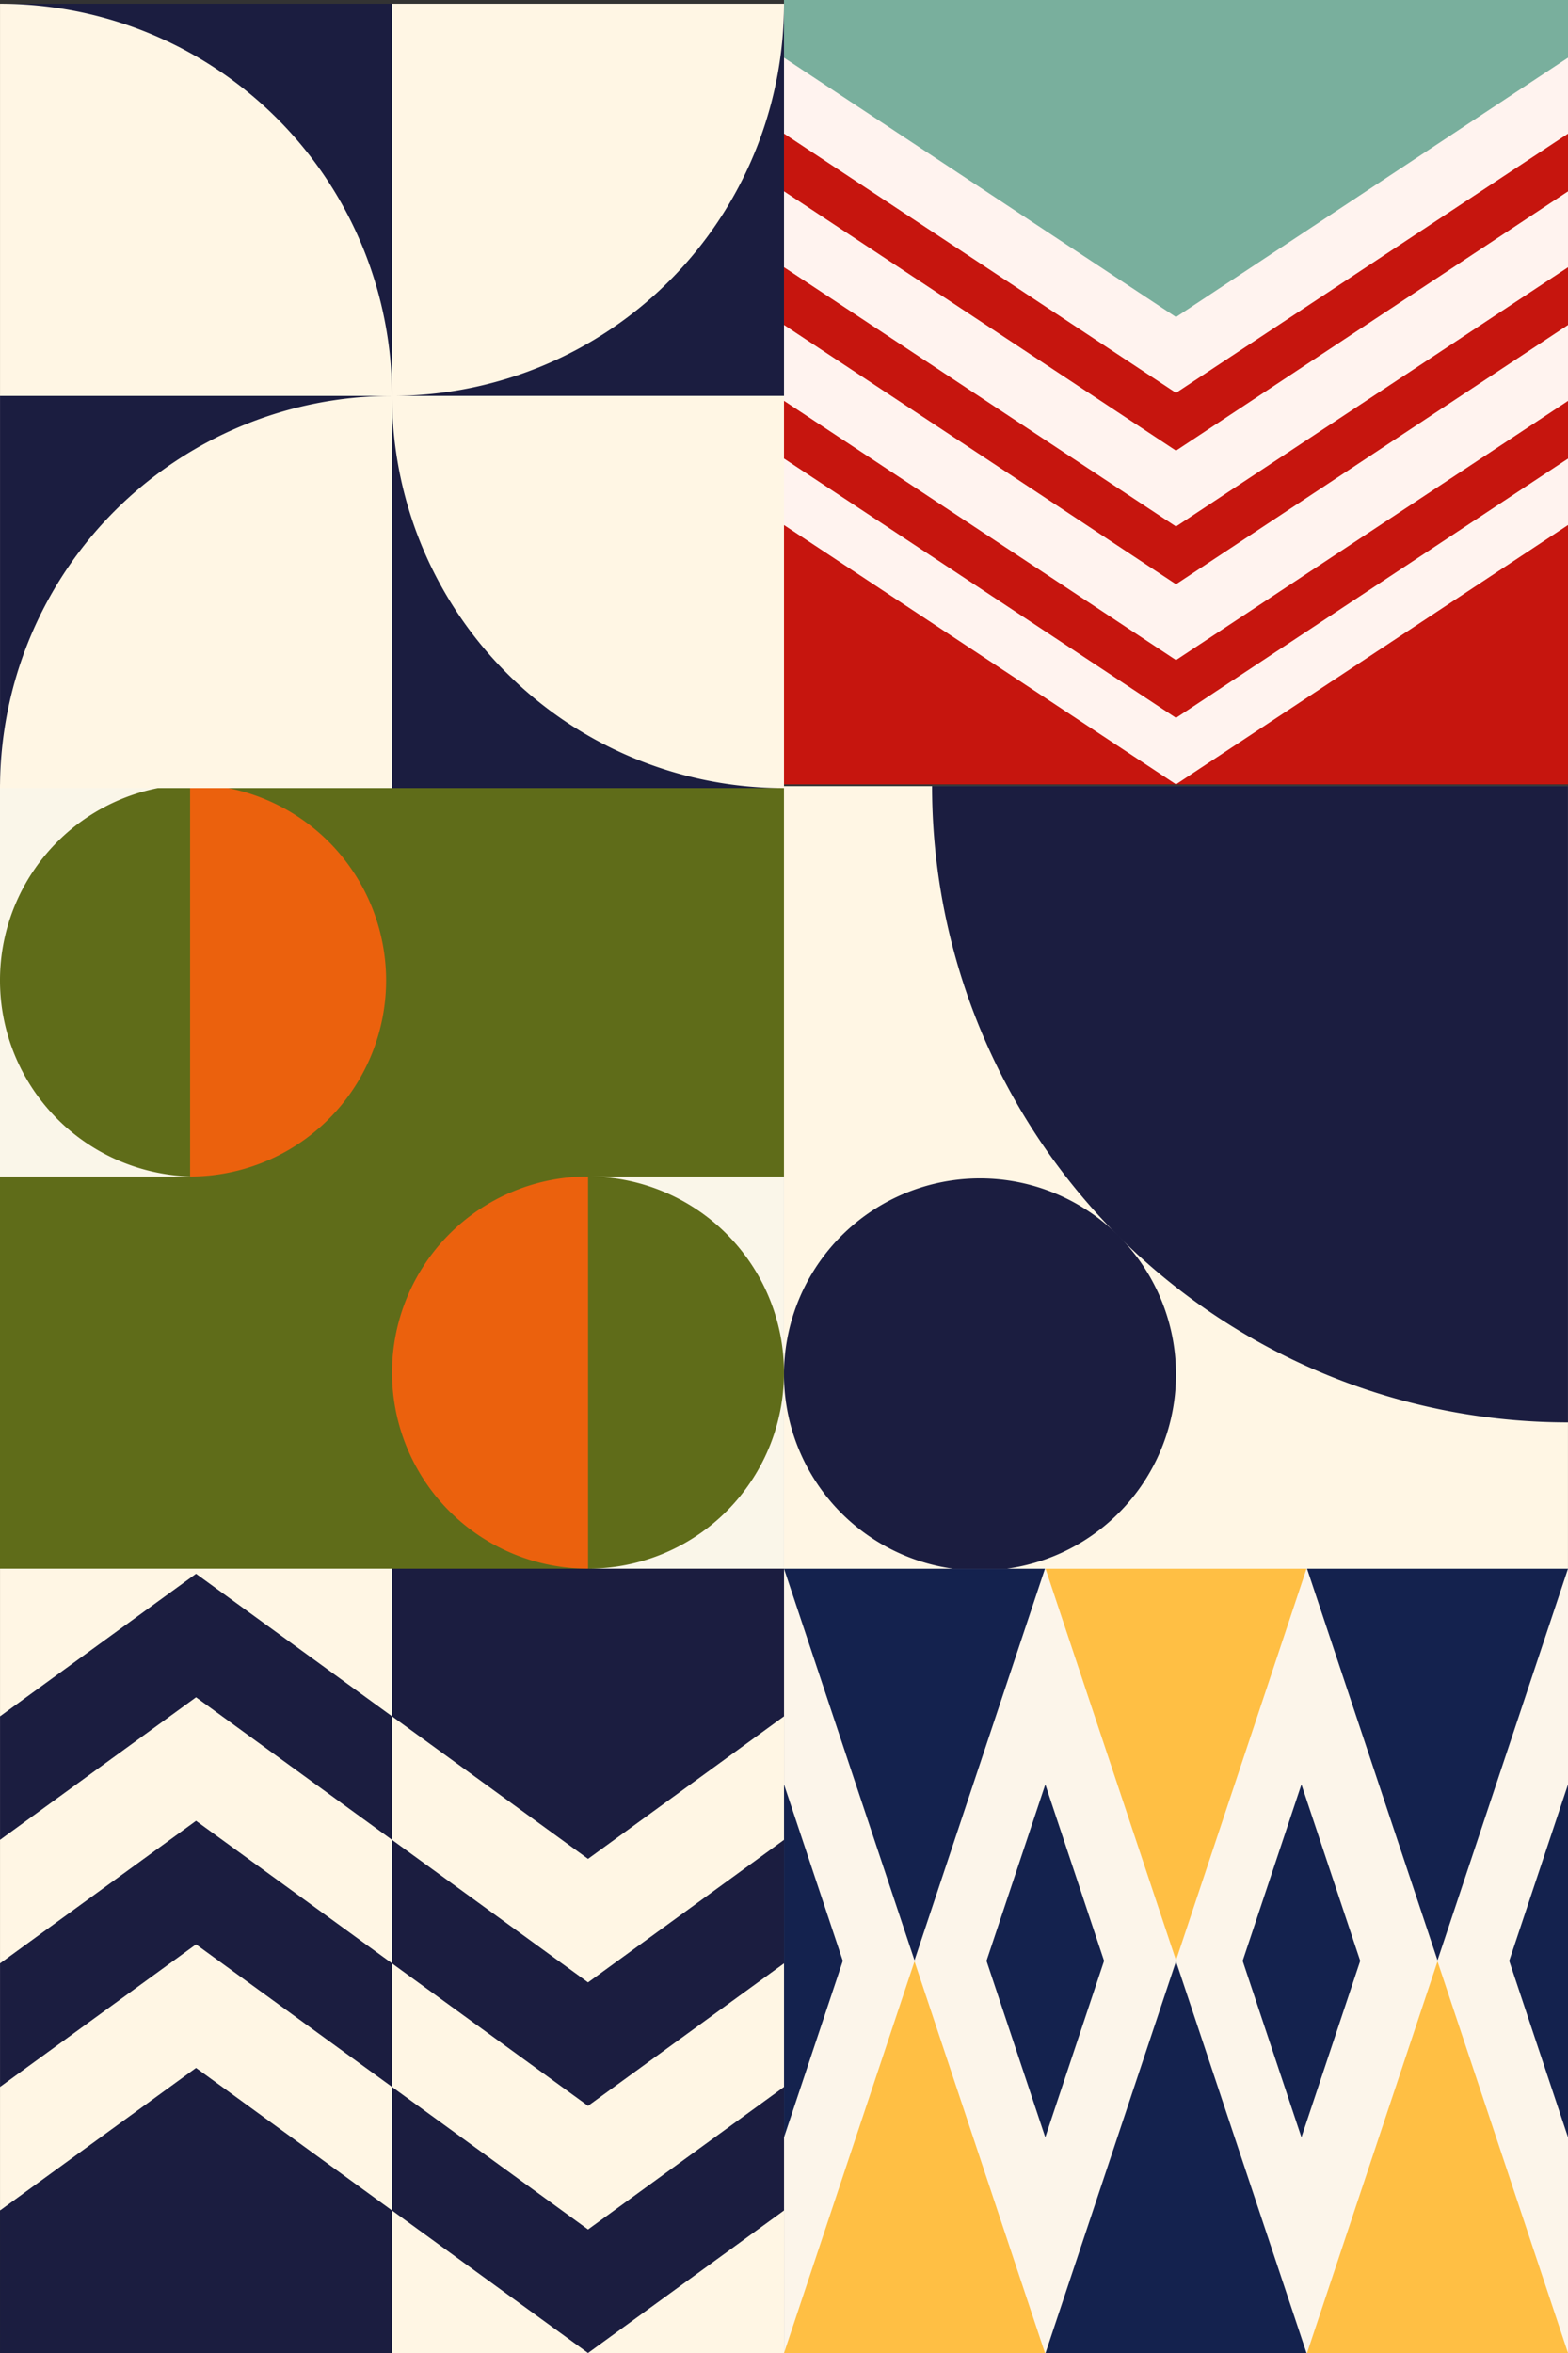
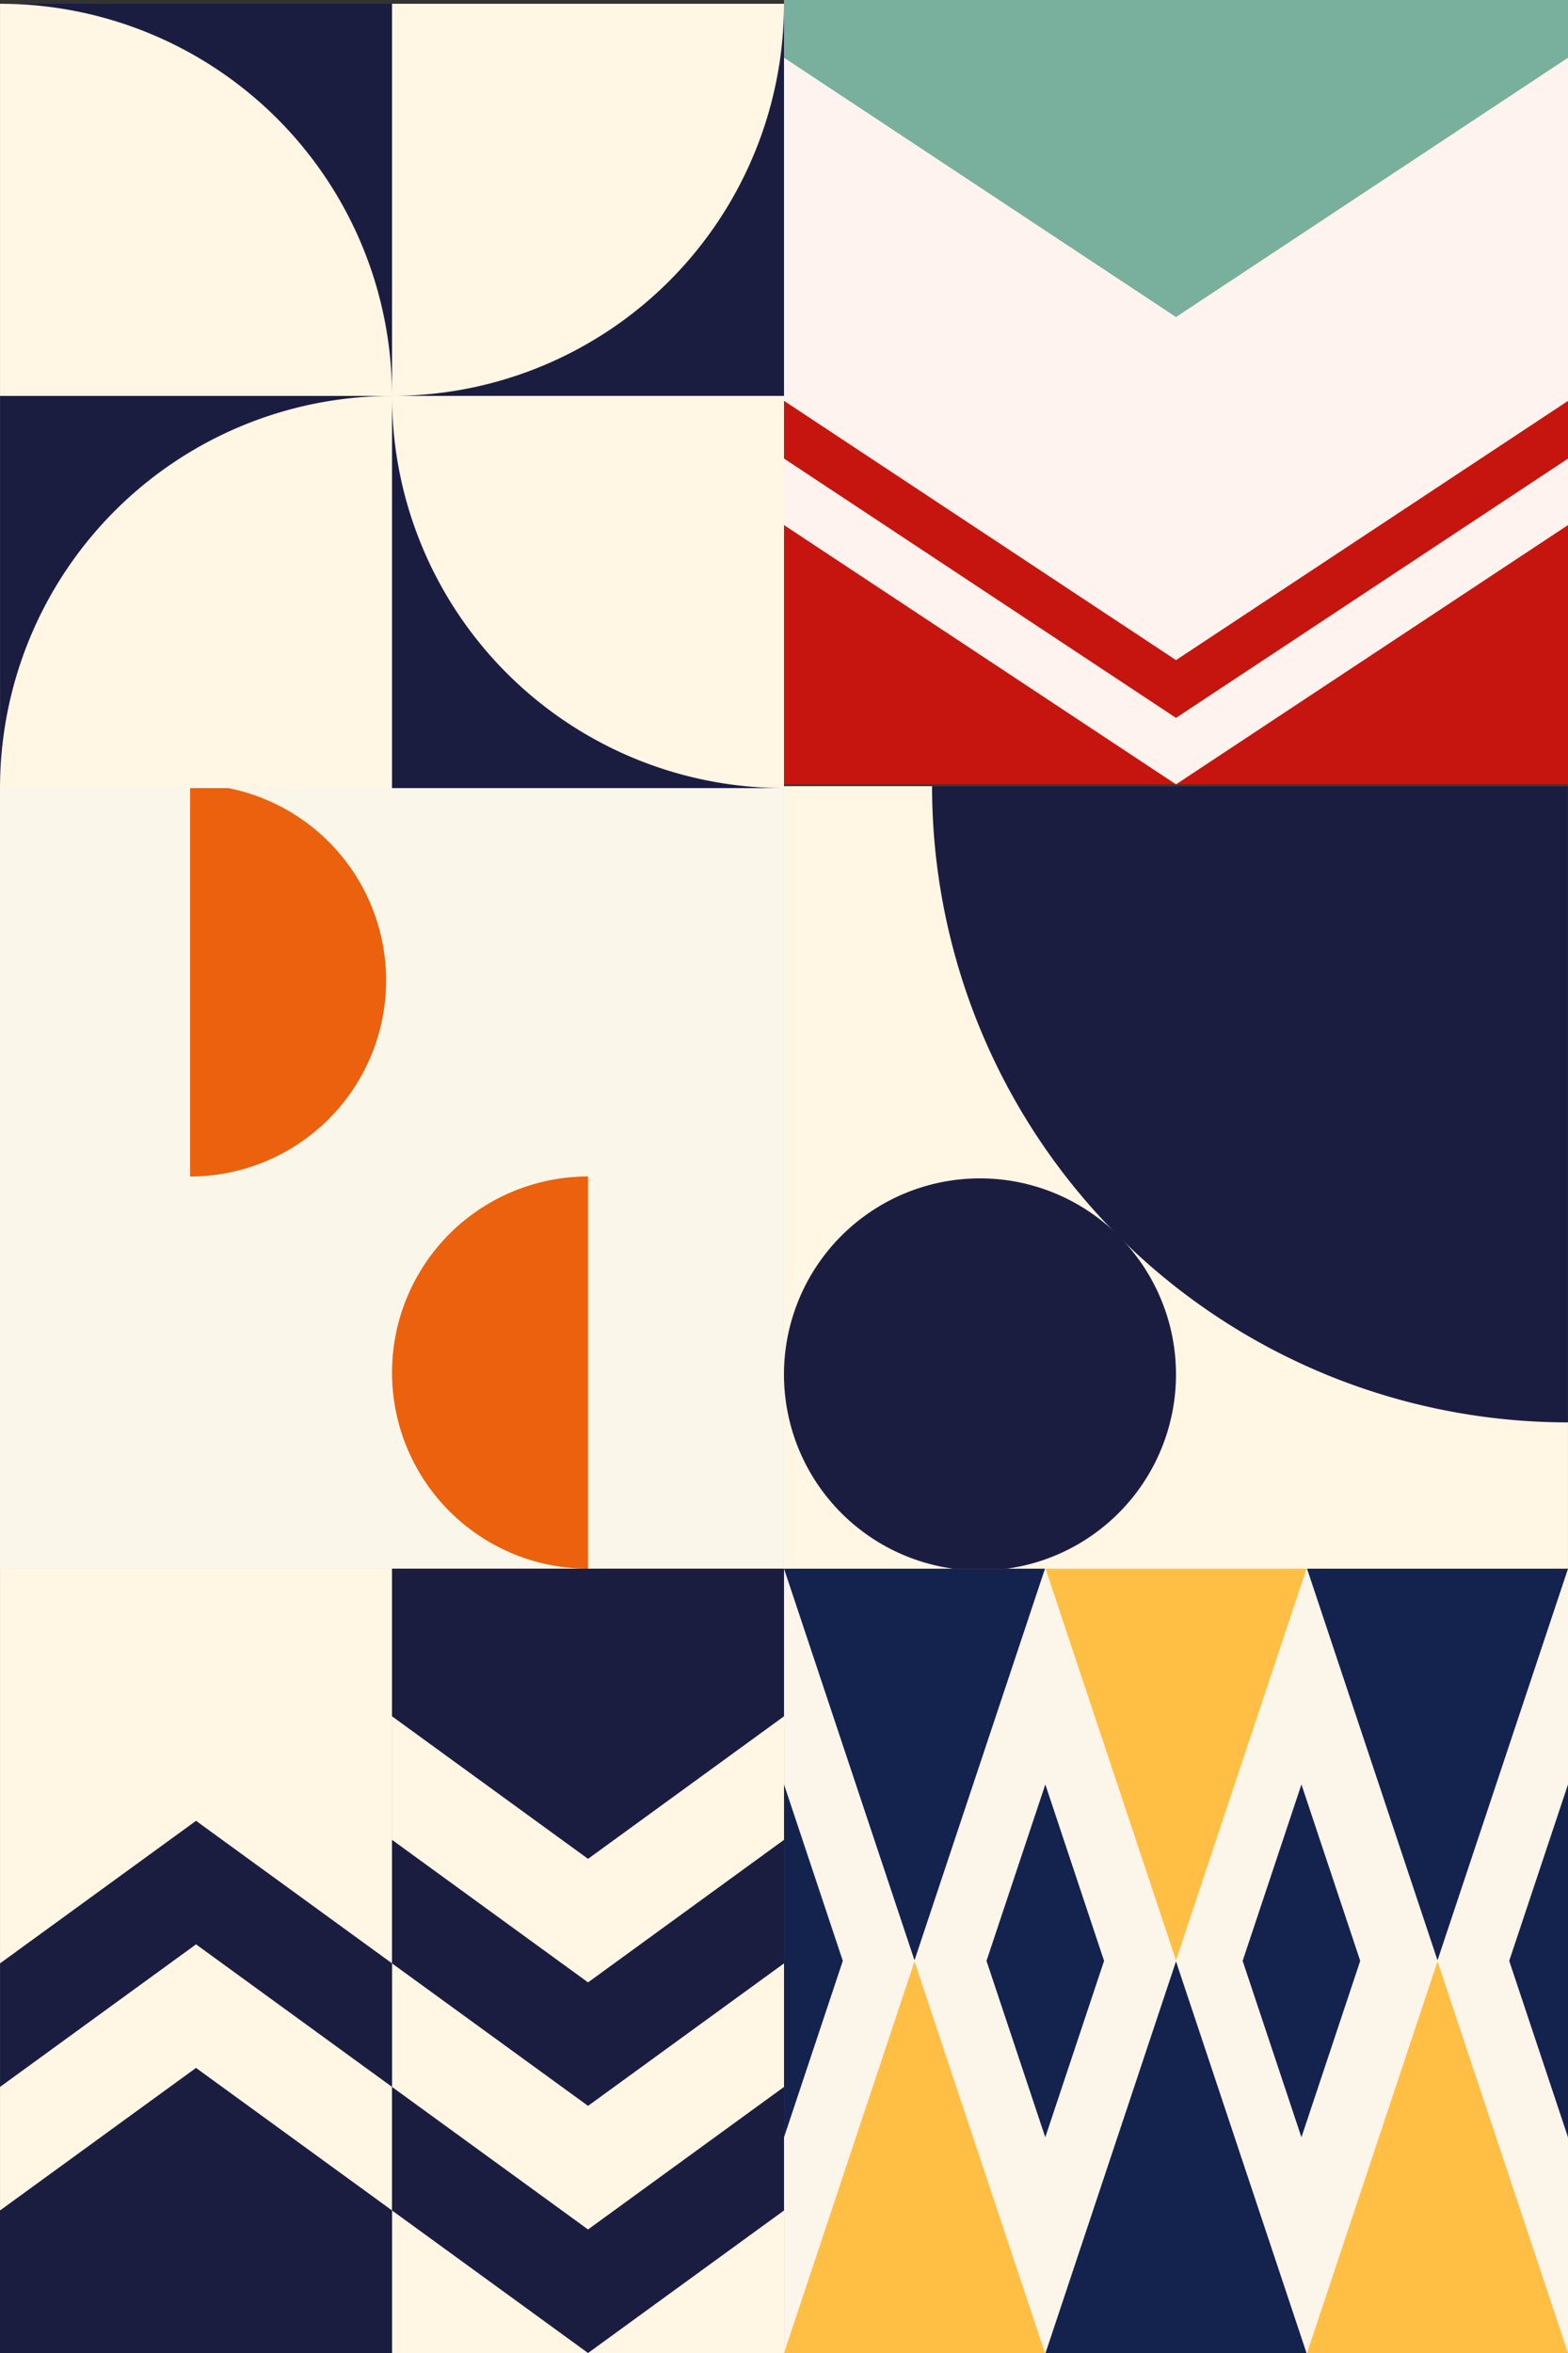
<svg xmlns="http://www.w3.org/2000/svg" width="111.445" height="167.168" viewBox="0 0 111.445 167.168">
  <rect x="0" y="0" width="111.445" height="167.168" fill="#333333" stroke="none" />
  <defs>
    <clipPath id="clip-path">
      <rect id="Rectangle_56" data-name="Rectangle 56" width="55.721" height="55.721" fill="none" />
    </clipPath>
  </defs>
  <g id="Tiles_Right" transform="translate(-281.555 -68)">
    <g id="Tile_Experience" transform="translate(281.555 123.723)">
      <rect id="Rectangle_55" data-name="Rectangle 55" width="55.721" height="55.721" fill="#faf6e9" />
      <g id="Group_95" data-name="Group 95">
        <g id="Group_94" data-name="Group 94" clip-path="url(#clip-path)">
-           <path id="Path_282" data-name="Path 282" d="M55.722,0H13.931a13.93,13.93,0,0,0,0,27.861H0V55.721H41.792a13.93,13.93,0,0,0,0-27.861h13.93Z" transform="translate(-0.001)" fill="#5f6c19" />
          <path id="Path_283" data-name="Path 283" d="M84.8,98.727a13.93,13.93,0,1,1,0-27.861Z" transform="translate(-43.005 -43.005)" fill="#eb610d" />
          <path id="Path_284" data-name="Path 284" d="M34.37,0a13.93,13.93,0,1,1,0,27.861Z" transform="translate(-20.858)" fill="#eb610d" />
        </g>
      </g>
    </g>
    <g id="Tile_Leading" transform="translate(337.277 123.852)">
      <rect id="Rectangle_62" data-name="Rectangle 62" width="55.721" height="55.721" fill="#fff6e4" />
      <g id="Group_101" data-name="Group 101">
        <g id="Group_100" data-name="Group 100" clip-path="url(#clip-path)">
          <path id="Path_315" data-name="Path 315" d="M27.861,84.8a13.931,13.931,0,1,1-13.93-13.93A13.93,13.93,0,0,1,27.861,84.8" transform="translate(0 -43.005)" fill="#1b1d40" />
          <path id="Path_316" data-name="Path 316" d="M26.768,0h0a45.2,45.2,0,0,0,45.2,45.2V0Z" transform="translate(-16.244)" fill="#1b1d40" />
        </g>
      </g>
    </g>
    <g id="Tile_Connect" transform="translate(337.277 68)">
      <rect id="Rectangle_53" data-name="Rectangle 53" width="55.723" height="55.723" fill="#fff3ef" />
      <path id="Path_267" data-name="Path 267" d="M0,0V4.1L27.862,22.525,55.723,4.1V0Z" fill="#79af9d" />
      <path id="Path_268" data-name="Path 268" d="M0,113.3H27.862L0,94.879Z" transform="translate(0 -57.576)" fill="#c6150e" />
      <path id="Path_269" data-name="Path 269" d="M70.866,113.3H98.727V94.879Z" transform="translate(-43.004 -57.576)" fill="#c6150e" />
      <path id="Path_270" data-name="Path 270" d="M27.862,90.853,0,72.432v4.1L27.862,94.957,55.723,76.537v-4.1Z" transform="translate(0 -43.955)" fill="#c6150e" />
-       <path id="Path_271" data-name="Path 271" d="M27.862,66.709,0,48.288v4.1L27.862,70.813,55.723,52.393v-4.1Z" transform="translate(0 -29.303)" fill="#c6150e" />
-       <path id="Path_272" data-name="Path 272" d="M27.862,42.565,0,24.144v4.1L27.862,46.67,55.723,28.249v-4.1Z" transform="translate(0 -14.652)" fill="#c6150e" />
    </g>
    <g id="Tile_Trade" transform="translate(281.557 179.445)">
      <rect id="Rectangle_68" data-name="Rectangle 68" width="27.859" height="55.723" transform="translate(27.862)" fill="#fff6e4" />
      <rect id="Rectangle_104" data-name="Rectangle 104" width="27.859" height="45.596" transform="translate(0)" fill="#fff6e4" />
      <path id="Path_327" data-name="Path 327" d="M0,100.34v10.128H27.862V100.34L13.931,90.212Z" transform="translate(0 -54.744)" fill="#1b1d40" />
-       <path id="Path_328" data-name="Path 328" d="M0,11.046v8.776L13.931,9.694,27.862,19.822V11.045L13.931.918Z" transform="translate(0 -0.557)" fill="#1b1d40" />
      <path id="Path_329" data-name="Path 329" d="M0,55.693v8.777L13.931,54.341,27.862,64.469V55.692L13.931,45.565Z" transform="translate(0 -27.651)" fill="#1b1d40" />
      <path id="Path_330" data-name="Path 330" d="M84.8,0H70.866V10.488L84.8,20.616,98.728,10.488V0Z" transform="translate(-43.007)" fill="#1b1d40" />
      <path id="Path_331" data-name="Path 331" d="M84.8,103.775,70.866,93.648v8.776L84.8,112.552l13.931-10.128V93.647Z" transform="translate(-43.007 -56.829)" fill="#1b1d40" />
      <path id="Path_332" data-name="Path 332" d="M84.8,59.128,70.866,49v8.777L84.8,67.9,98.728,57.777V49Z" transform="translate(-43.007 -29.735)" fill="#1b1d40" />
    </g>
    <g id="Tile_Sustaining" transform="translate(281.557 68.268)">
      <rect id="Rectangle_66" data-name="Rectangle 66" width="55.721" height="55.721" fill="#fff6e4" />
      <g id="Group_105" data-name="Group 105">
        <g id="Group_104" data-name="Group 104" clip-path="url(#clip-path)">
          <path id="Path_323" data-name="Path 323" d="M27.861,27.861h0V0H0a27.86,27.86,0,0,1,27.86,27.86" fill="#1b1d40" />
          <path id="Path_324" data-name="Path 324" d="M70.866,70.866h0V98.727h27.86a27.86,27.86,0,0,1-27.86-27.861" transform="translate(-43.005 -43.005)" fill="#1b1d40" />
          <path id="Path_325" data-name="Path 325" d="M27.86,70.866H0V98.727a27.861,27.861,0,0,1,27.86-27.86" transform="translate(0 -43.005)" fill="#1b1d40" />
          <path id="Path_326" data-name="Path 326" d="M98.728,0h0a27.86,27.86,0,0,1-27.859,27.86H98.728V0Z" transform="translate(-43.007 -0.001)" fill="#1b1d40" />
        </g>
      </g>
    </g>
    <g id="Tile_Work" transform="translate(337.279 179.447)">
      <rect id="Rectangle_52" data-name="Rectangle 52" width="55.72" height="55.72" transform="translate(0.001 -0.002)" fill="#fcf5ea" />
      <path id="Path_257" data-name="Path 257" d="M0,0,9.274,27.822,18.548,0Z" transform="translate(0)" fill="#14224e" />
      <path id="Path_258" data-name="Path 258" d="M40.781,38.943,36.6,51.476l4.178,12.533,4.178-12.533Z" transform="translate(-22.209 -23.615)" fill="#14224e" />
      <path id="Path_259" data-name="Path 259" d="M87.071,38.943,82.893,51.476l4.178,12.533,4.178-12.533Z" transform="translate(-50.296 -23.615)" fill="#14224e" />
      <path id="Path_260" data-name="Path 260" d="M131.091,51.476l4.178,12.533V38.943Z" transform="translate(-79.548 -23.615)" fill="#14224e" />
      <path id="Path_261" data-name="Path 261" d="M0,51.476V64.009L4.178,51.476,0,38.943Z" transform="translate(0 -23.615)" fill="#14224e" />
      <path id="Path_262" data-name="Path 262" d="M0,98.688H18.548L9.274,70.866Z" transform="translate(0 -42.967)" fill="#ffbf44" />
      <path id="Path_263" data-name="Path 263" d="M47.245,98.688H65.793L56.518,70.866Z" transform="translate(-28.658 -42.967)" fill="#14224e" />
      <path id="Path_264" data-name="Path 264" d="M47.245,0l9.274,27.822L65.793,0Z" transform="translate(-28.658)" fill="#ffbf44" />
      <path id="Path_265" data-name="Path 265" d="M94.488,98.688h18.548l-9.274-27.822Z" transform="translate(-57.315 -42.967)" fill="#ffbf44" />
      <path id="Path_266" data-name="Path 266" d="M94.488,0l9.274,27.822L113.036,0Z" transform="translate(-57.315)" fill="#14224e" />
    </g>
  </g>
</svg>